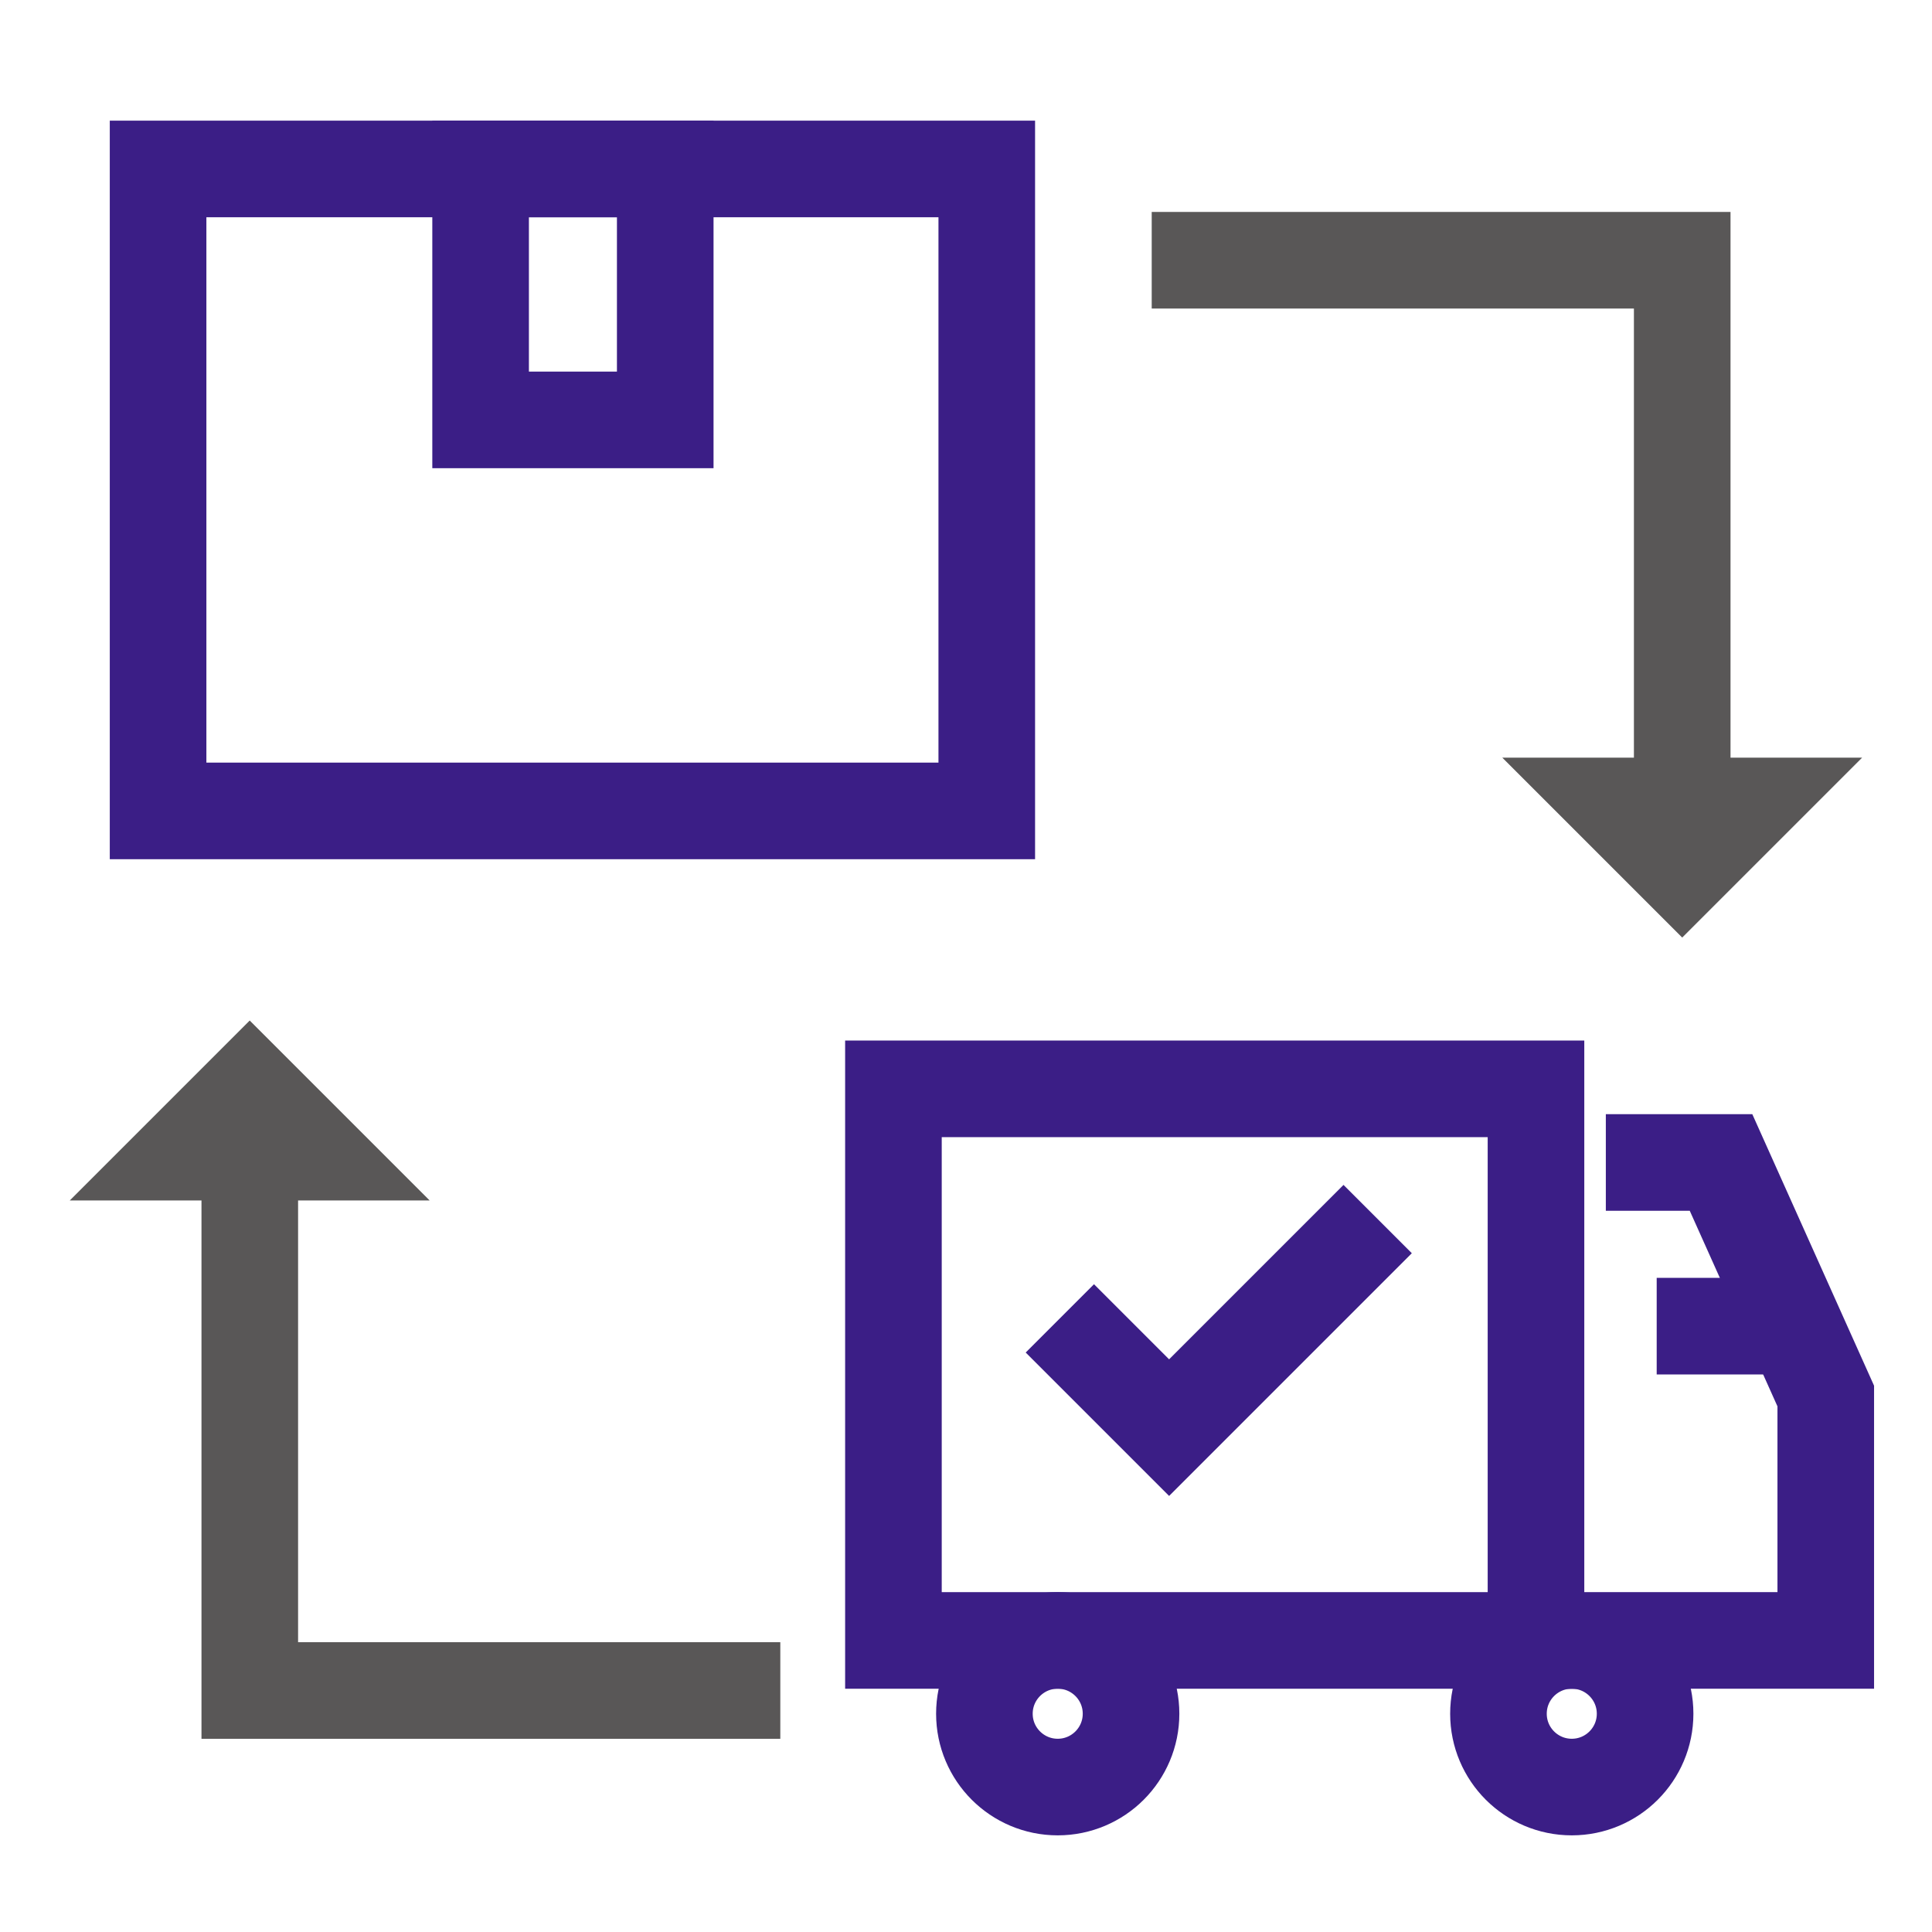
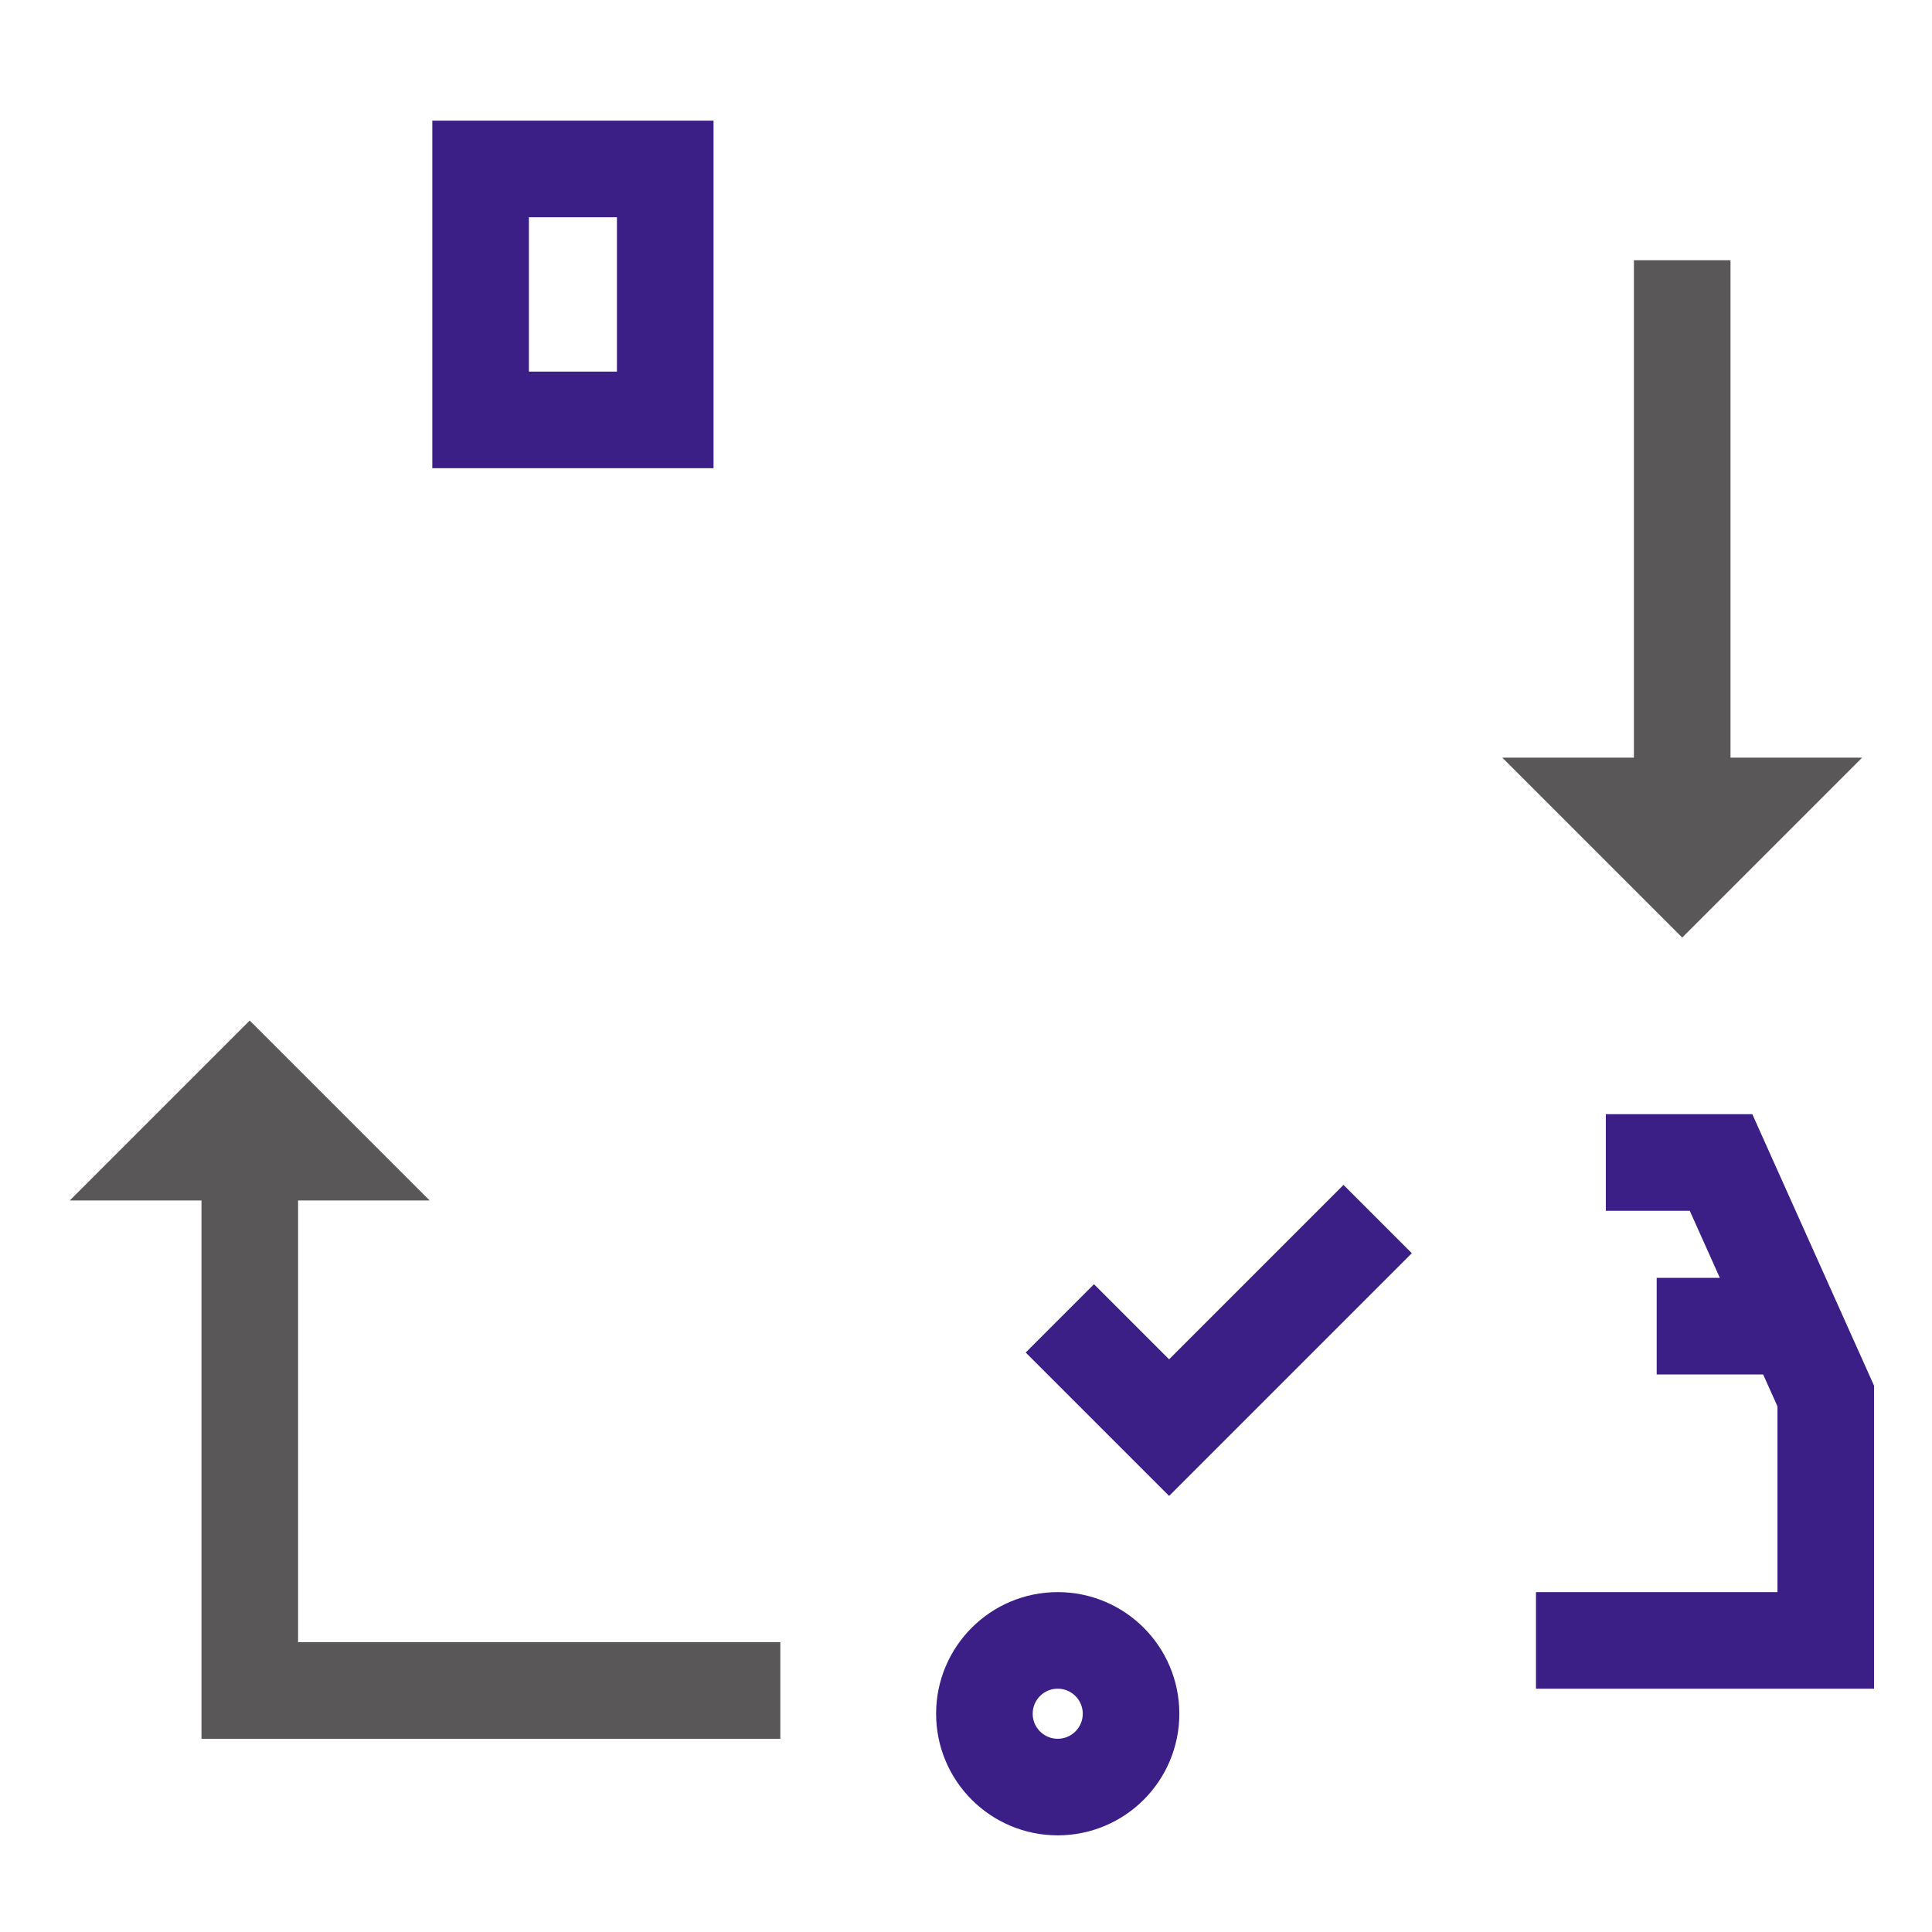
<svg xmlns="http://www.w3.org/2000/svg" width="80" height="80" viewBox="0 0 80 80">
  <path data-name="icon guide" style="fill:none" d="M0 0h80v80H0z" />
  <g data-name="그룹 389">
    <path data-name="패스 921" d="M345.075 678.346v21.968h21.968" transform="translate(-334.732 -630.314)" style="stroke-miterlimit:10;stroke-width:4px;stroke:#595757;fill:none" />
-     <path data-name="패스 922" d="M415.067 652.405v-21.968H393.1" transform="translate(-345.41 -619.661)" style="stroke-miterlimit:10;stroke-width:4px;stroke:#595757;fill:none" />
+     <path data-name="패스 922" d="M415.067 652.405v-21.968" transform="translate(-345.41 -619.661)" style="stroke-miterlimit:10;stroke-width:4px;stroke:#595757;fill:none" />
    <path data-name="패스 923" d="m341.7 677.18 2.622-2.622 2.622 2.622z" transform="translate(-333.982 -629.472)" style="stroke-miterlimit:10;stroke-width:4px;stroke:#595757;fill:none" />
    <path data-name="패스 924" d="m423.221 659.494-2.622 2.622-2.622-2.622z" transform="translate(-350.942 -626.122)" style="stroke-miterlimit:10;stroke-width:4px;stroke:#595757;fill:none" />
    <g data-name="그룹 390">
-       <path data-name="사각형 115" transform="translate(6.546 6.996)" style="stroke:#3b1e86;stroke-miterlimit:10;stroke-width:4px;fill:none" d="M0 0h34.314v26.582H0z" />
      <path data-name="사각형 116" transform="translate(19.901 6.996)" style="stroke:#3b1e86;stroke-miterlimit:10;stroke-width:4px;fill:none" d="M0 0h7.645v10.391H0z" />
    </g>
    <g data-name="그룹 391" transform="translate(-103.725 -1171.593)">
      <circle data-name="타원 19" cx="3.036" cy="3.036" r="3.036" transform="translate(144.487 1239.519)" style="stroke:#3b1e86;stroke-miterlimit:10;stroke-width:4px;fill:none" />
-       <circle data-name="타원 20" cx="3.036" cy="3.036" r="3.036" transform="translate(165.773 1239.519)" style="stroke:#3b1e86;stroke-miterlimit:10;stroke-width:4px;fill:none" />
-       <path data-name="사각형 117" transform="translate(140.72 1216.68)" style="stroke:#3b1e86;stroke-miterlimit:10;stroke-width:4px;fill:none" d="M0 0h26.607v22.84H0z" />
      <path data-name="패스 925" d="M202.073 1243.5h12v-10.119l-4.337-9.672h-4.77" transform="translate(-34.747 -3.981)" style="stroke:#3b1e86;stroke-miterlimit:10;stroke-width:4px;fill:none" />
      <path data-name="패스 926" d="M210.407 1234.73v4h5.093l-1.546-4z" transform="translate(-38.082 -10.223)" style="fill:#3b1e86" />
      <path data-name="패스 927" d="m156.611 1233.226 4.524 4.524 8.636-8.636" transform="translate(-9 -7.042)" style="stroke:#3b1e86;stroke-miterlimit:10;stroke-width:4px;fill:none" />
    </g>
  </g>
</svg>